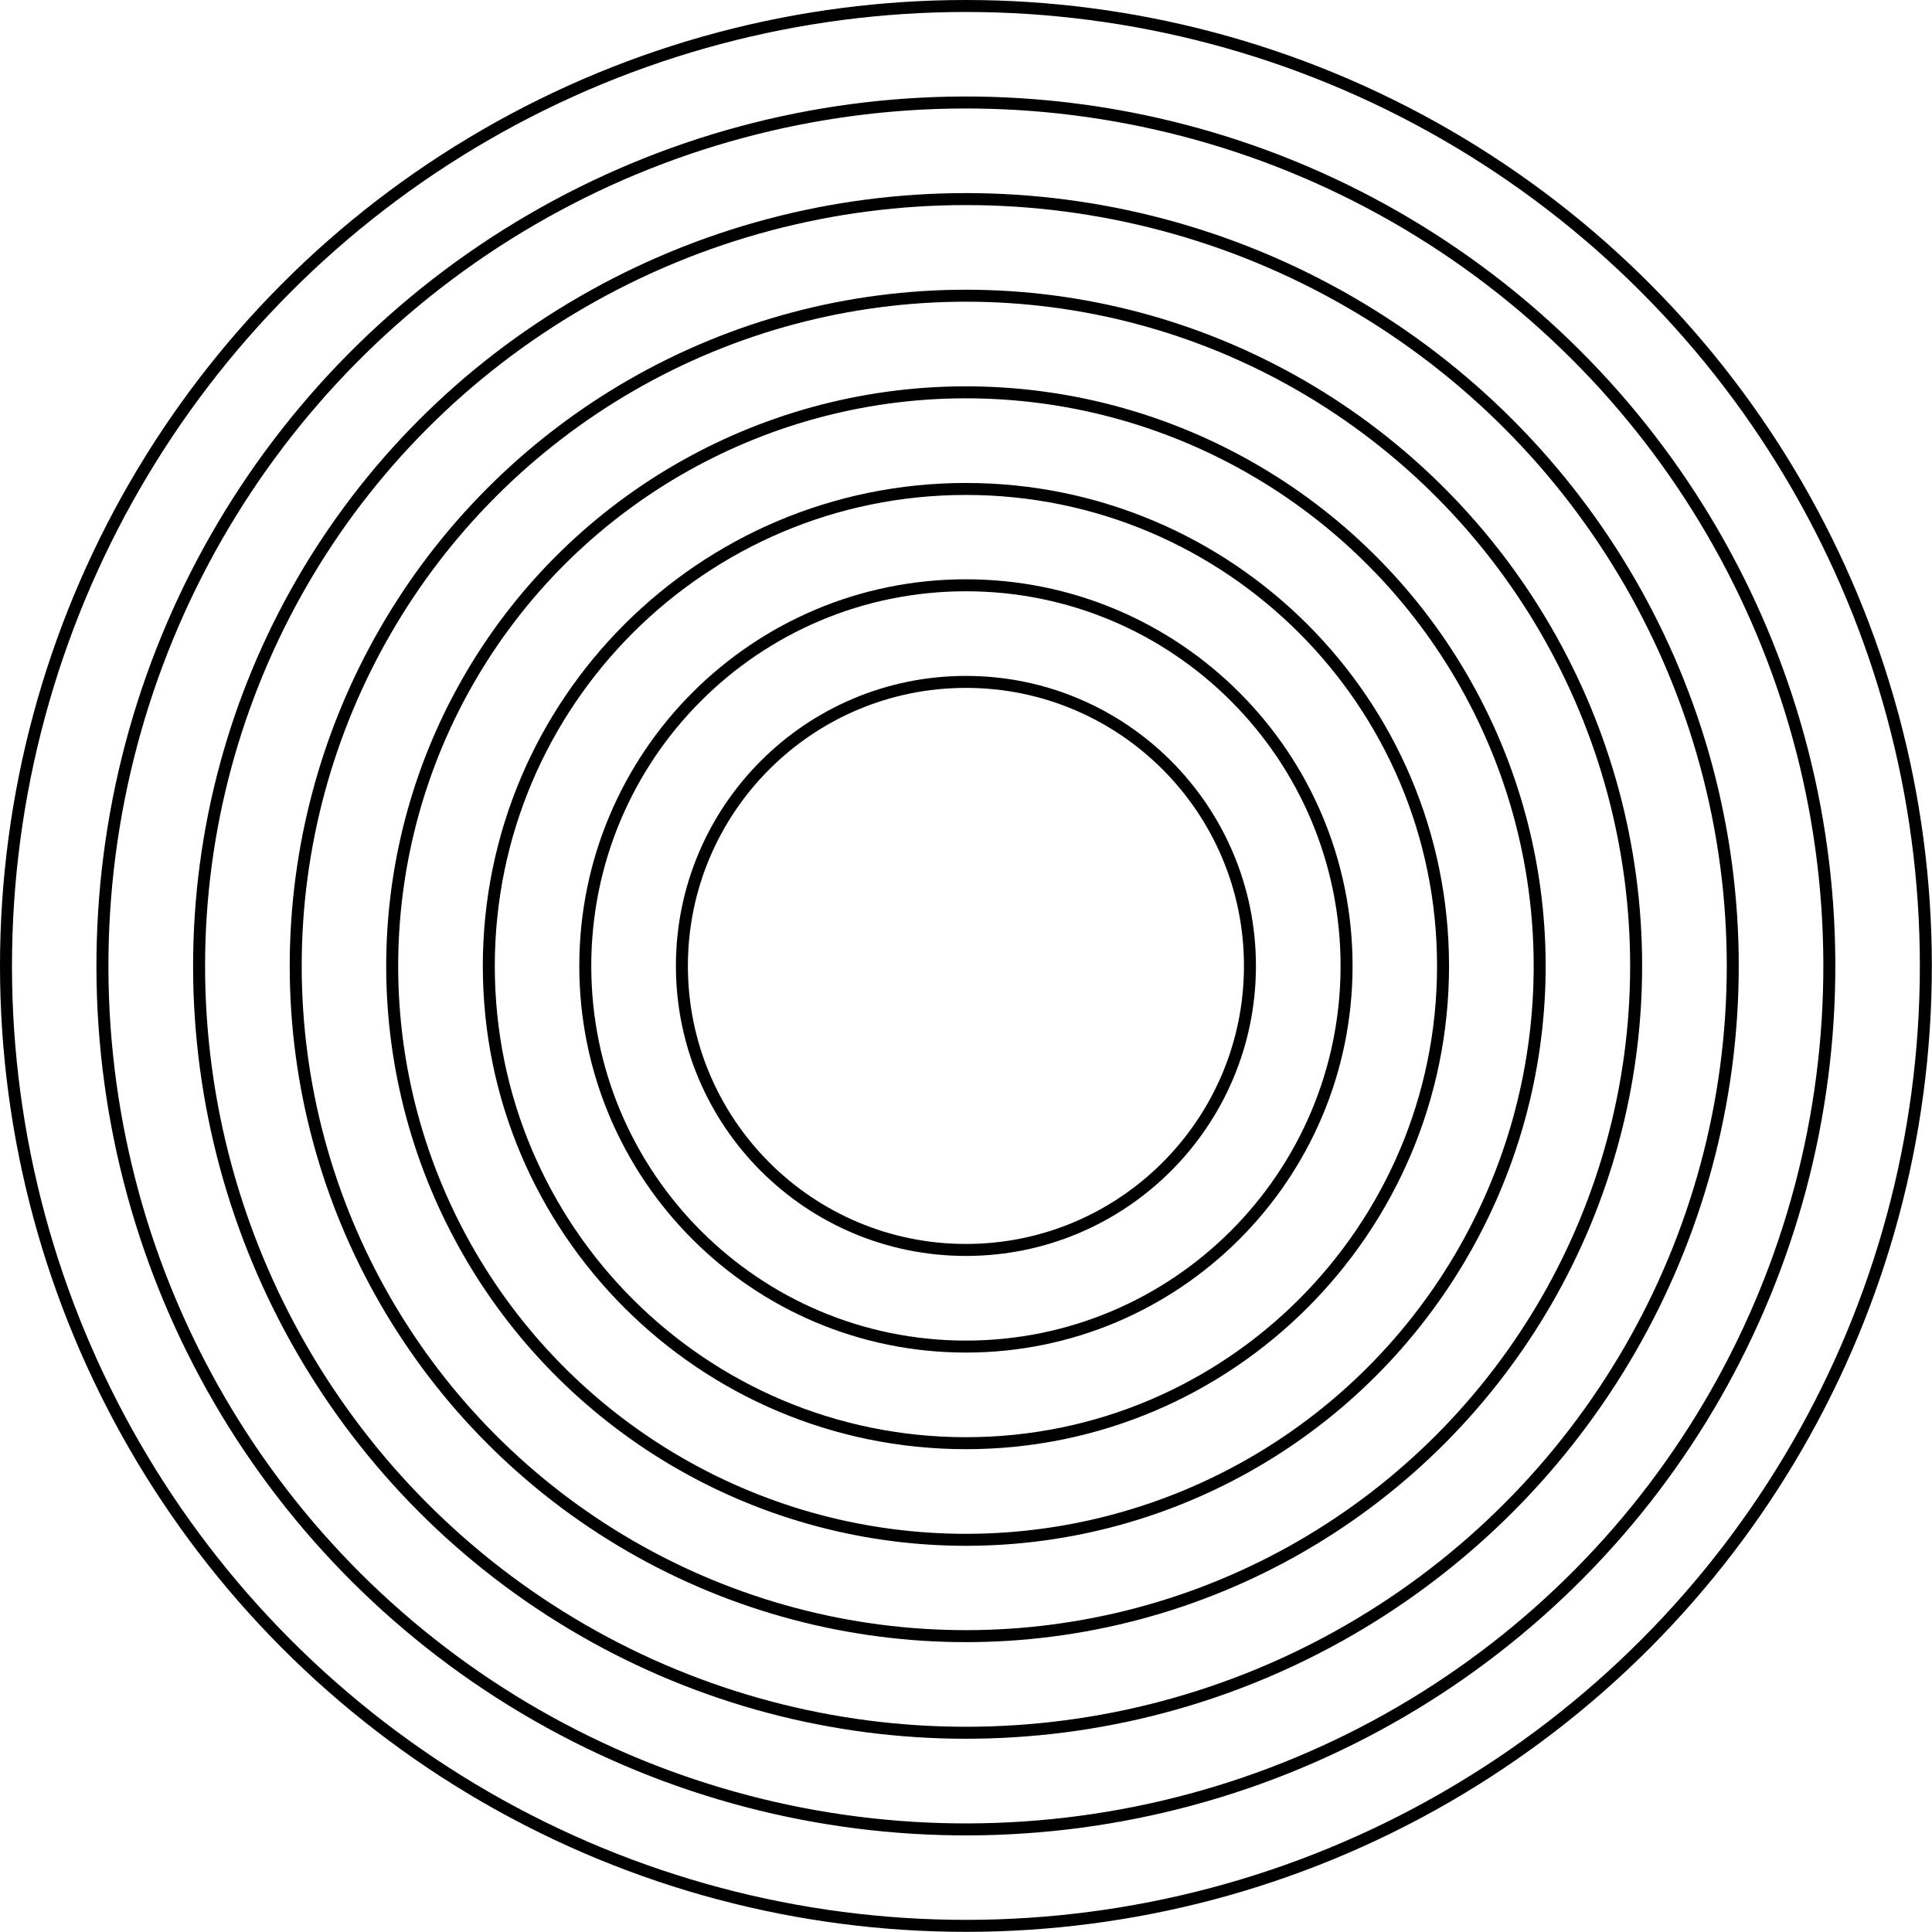
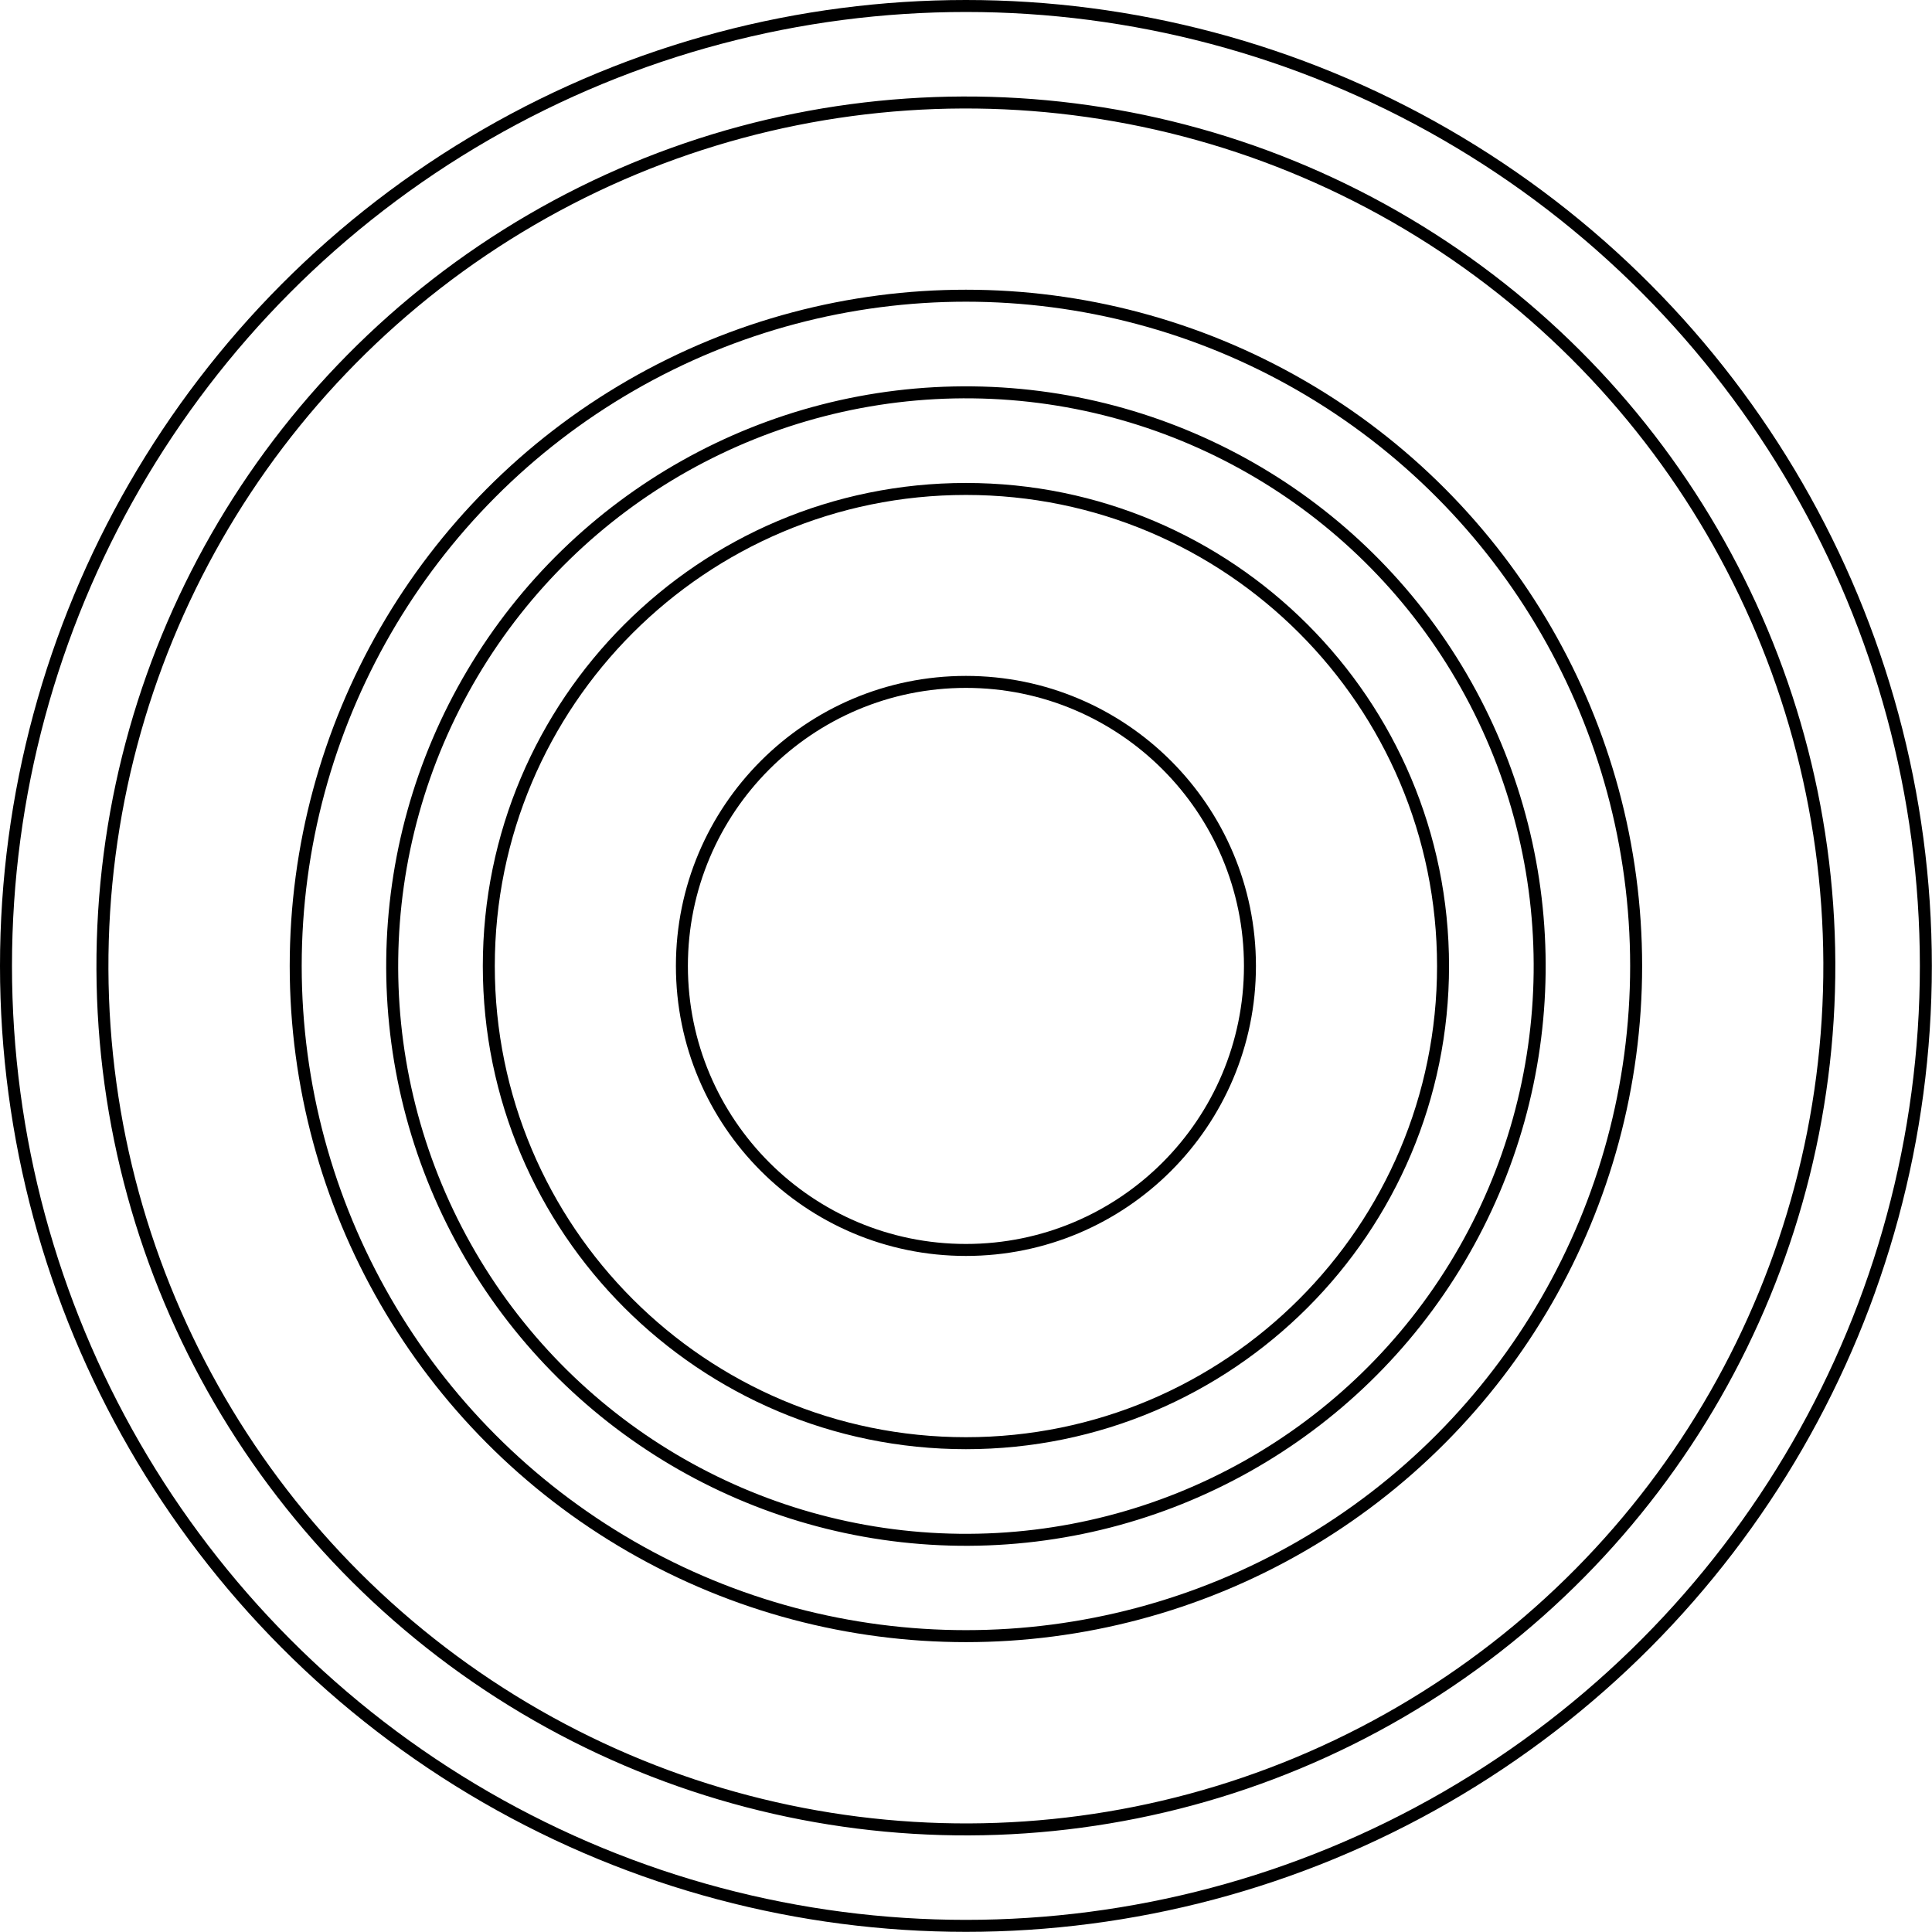
<svg xmlns="http://www.w3.org/2000/svg" id="Ebene_2" viewBox="0 0 128.97 128.97">
  <defs>
    <style>.cls-1{fill:none;stroke:#000;stroke-linecap:round;stroke-linejoin:round;stroke-width:.8px;}</style>
  </defs>
  <g id="Ebene_1-2">
    <path class="cls-1" d="m64.48,83.44c10.47,0,18.96-8.49,18.96-18.96s-8.49-18.96-18.96-18.96-18.96,8.49-18.96,18.96,8.49,18.96,18.96,18.96Z" />
-     <path class="cls-1" d="m64.48,89.89c14.03,0,25.41-11.37,25.41-25.41s-11.37-25.41-25.41-25.41-25.41,11.37-25.41,25.41,11.37,25.41,25.41,25.41Z" />
    <path class="cls-1" d="m64.48,96.34c17.59,0,31.85-14.26,31.85-31.85s-14.26-31.85-31.85-31.85-31.85,14.26-31.85,31.85,14.26,31.85,31.85,31.85Z" />
    <circle class="cls-1" cx="64.48" cy="64.48" r="38.3" transform="translate(-.76 128.2) rotate(-89.32)" />
    <circle class="cls-1" cx="64.48" cy="64.48" r="44.74" />
-     <circle class="cls-1" cx="64.48" cy="64.48" r="51.19" />
    <circle class="cls-1" cx="64.48" cy="64.48" r="57.64" transform="translate(-.25 .25) rotate(-.22)" />
    <circle class="cls-1" cx="64.48" cy="64.48" r="64.08" />
  </g>
</svg>